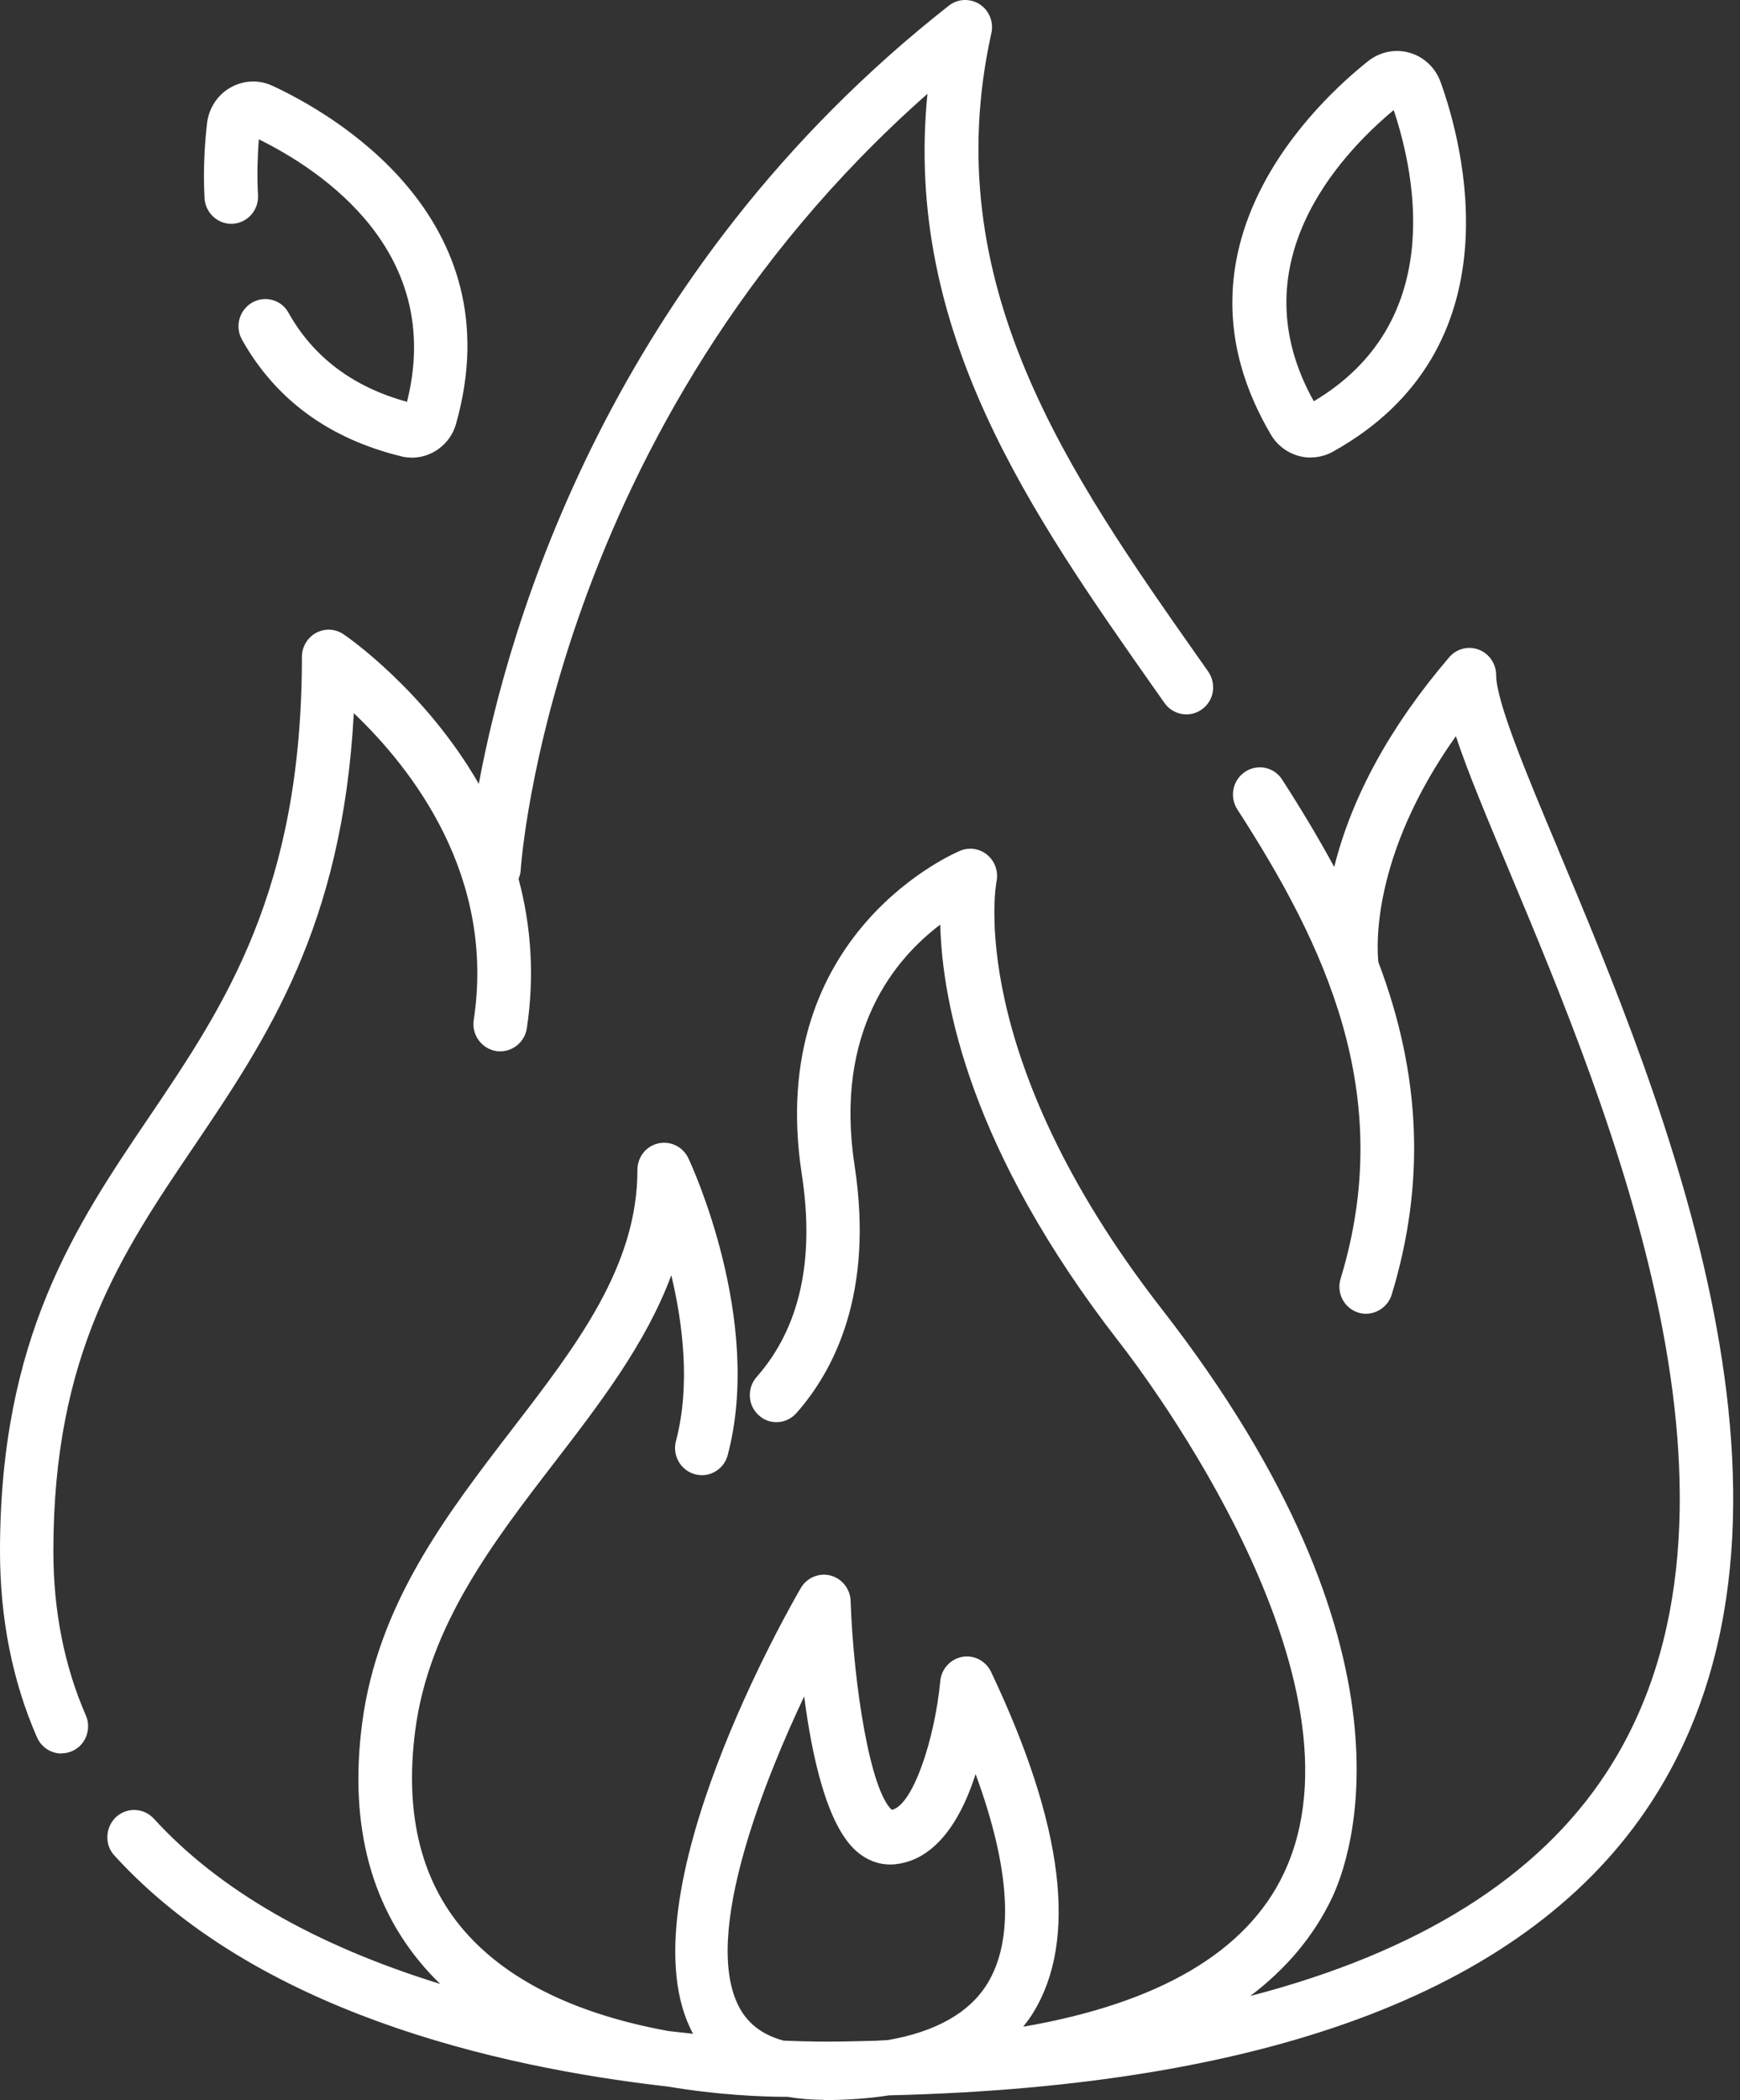
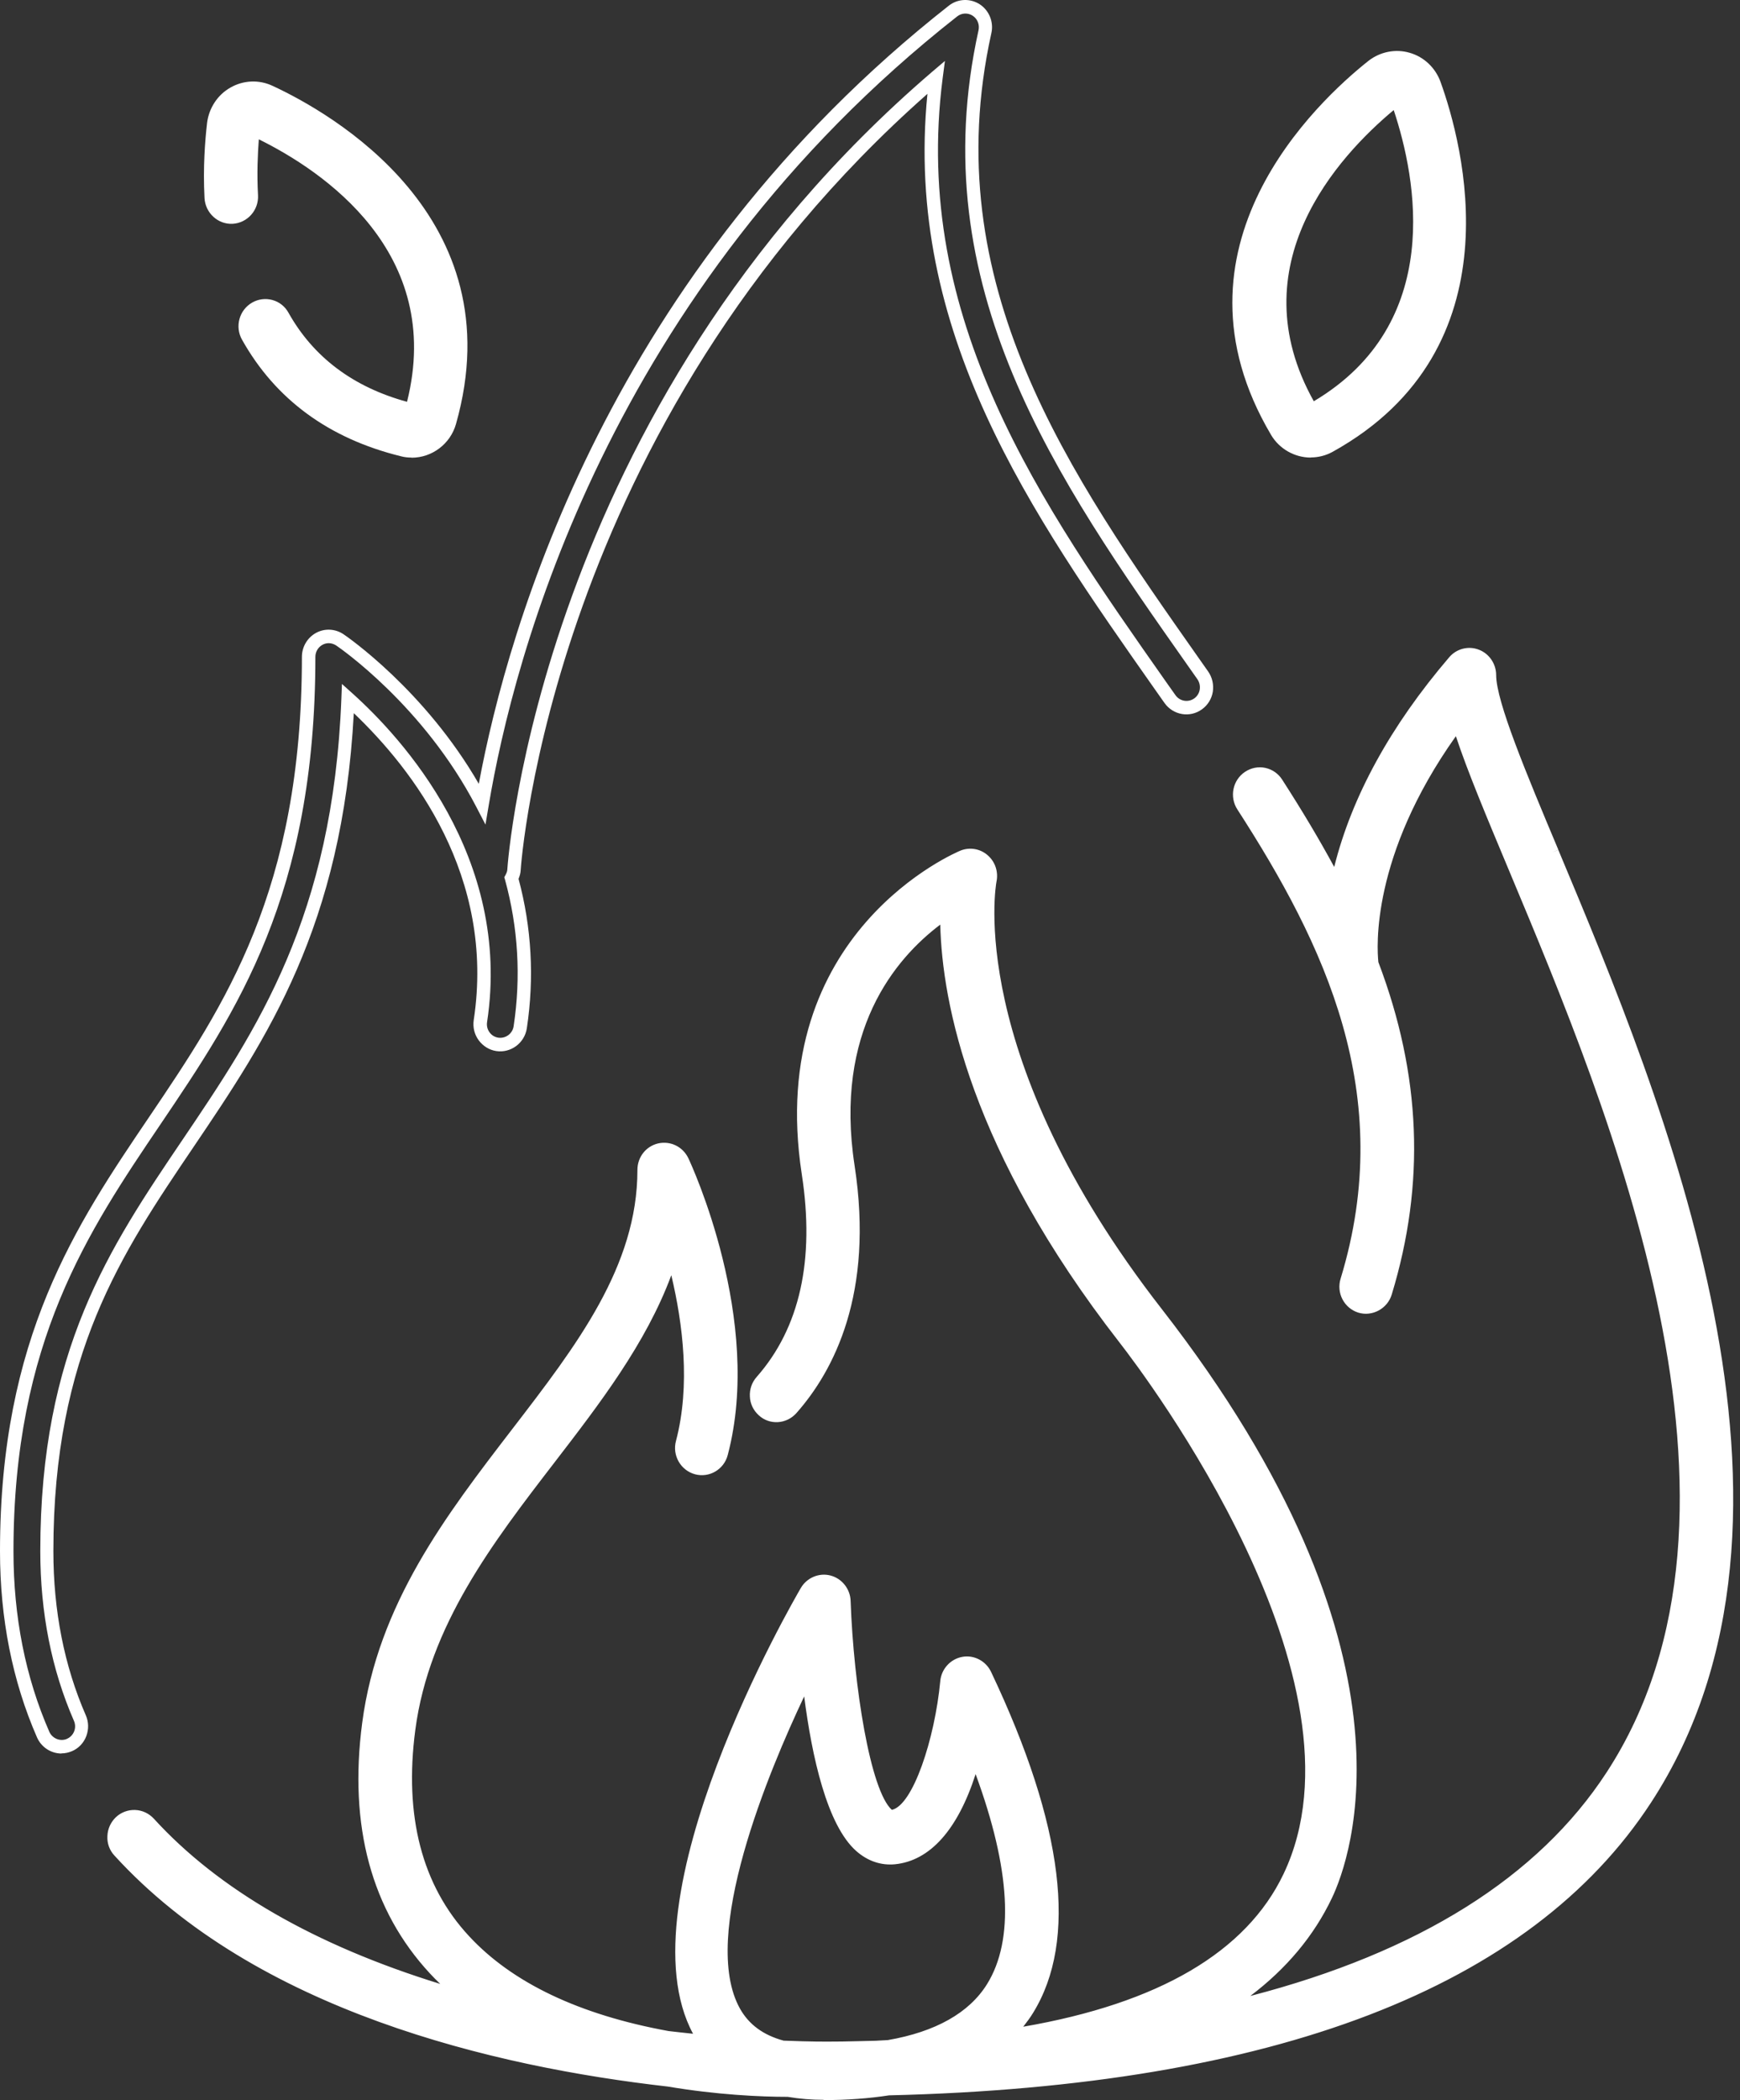
<svg xmlns="http://www.w3.org/2000/svg" width="155" height="187" viewBox="0 0 155 187" fill="none">
  <rect x="0" y="0" width="155" height="187" fill="#333333" stroke="none" />
  <path d="M20.702 19.324C21.688 19.276 22.449 18.42 22.401 17.42C22.283 14.985 22.437 12.839 22.544 11.489C28.165 14.093 40.798 21.759 36.698 36.514C31.445 35.224 27.583 32.403 25.206 28.16C24.719 27.292 23.625 26.979 22.758 27.473C21.902 27.967 21.593 29.076 22.081 29.956C24.968 35.115 29.603 38.515 35.842 40.058C36.116 40.13 36.377 40.154 36.65 40.154C38.183 40.154 39.609 39.117 40.037 37.587C45.147 19.565 29.068 10.537 24.018 8.198C22.984 7.716 21.783 7.776 20.797 8.331C19.811 8.897 19.145 9.91 19.014 11.055C18.836 12.562 18.658 14.925 18.8 17.625C18.848 18.625 19.704 19.384 20.678 19.348L20.702 19.324Z" fill="white" />
  <path d="M36.65 40.745C36.33 40.745 36.009 40.709 35.7 40.624C29.282 39.045 24.529 35.549 21.558 30.245C20.904 29.088 21.308 27.606 22.461 26.943C23.008 26.629 23.661 26.545 24.267 26.714C24.885 26.882 25.396 27.292 25.705 27.859C27.916 31.8 31.457 34.465 36.258 35.779C39.598 22.471 28.747 15.214 23.055 12.405C22.96 13.683 22.877 15.443 22.984 17.384C23.055 18.722 22.033 19.855 20.726 19.927C19.407 19.999 18.29 18.951 18.218 17.637C18.076 14.9 18.266 12.502 18.444 10.971C18.599 9.645 19.371 8.451 20.524 7.8C21.677 7.137 23.079 7.077 24.279 7.644C29.437 10.03 45.861 19.276 40.62 37.755C40.12 39.527 38.492 40.757 36.662 40.757L36.65 40.745ZM23.637 27.835C23.435 27.835 23.233 27.883 23.055 27.991C22.485 28.317 22.271 29.064 22.603 29.643C25.408 34.645 29.912 37.948 35.997 39.455C37.47 39.829 39.063 38.876 39.479 37.406C44.458 19.855 28.724 11.019 23.792 8.729C22.936 8.331 21.938 8.379 21.118 8.849C20.298 9.319 19.739 10.163 19.632 11.115C19.466 12.598 19.288 14.924 19.419 17.576C19.454 18.239 20.013 18.758 20.678 18.722C20.999 18.709 21.296 18.565 21.498 18.324C21.712 18.083 21.819 17.769 21.807 17.444C21.677 14.937 21.855 12.743 21.95 11.441L22.021 10.585L22.794 10.947C28.557 13.623 41.499 21.47 37.268 36.682L37.114 37.237L36.555 37.104C31.136 35.766 27.143 32.861 24.683 28.462C24.529 28.184 24.267 27.979 23.958 27.883C23.851 27.859 23.744 27.835 23.637 27.835Z" fill="white" />
  <path d="M116.772 40.142C117.343 40.142 117.901 40.009 118.424 39.72C134.646 30.74 129.69 12.791 127.777 7.511C127.385 6.438 126.505 5.606 125.424 5.281C124.331 4.967 123.154 5.196 122.263 5.908C117.83 9.428 104.104 22.157 113.742 38.43C114.396 39.527 115.572 40.142 116.772 40.142ZM124.438 8.801C126.565 14.719 130.011 29.16 116.82 36.55C108.941 23.242 119.482 12.73 124.438 8.801Z" fill="white" />
  <path d="M116.772 40.745C115.323 40.745 113.968 39.973 113.231 38.732C103.344 22.024 117.367 9.018 121.894 5.426C122.94 4.606 124.319 4.329 125.579 4.702C126.85 5.064 127.872 6.04 128.324 7.294C130.273 12.694 135.335 31.029 118.698 40.239C118.103 40.564 117.438 40.733 116.761 40.733L116.772 40.745ZM124.461 5.739C123.808 5.739 123.166 5.956 122.643 6.378C118.305 9.813 104.877 22.265 114.265 38.117C115.026 39.407 116.844 39.913 118.151 39.19C133.957 30.438 129.096 12.887 127.23 7.716C126.91 6.824 126.173 6.125 125.27 5.86C125.008 5.787 124.735 5.739 124.461 5.739ZM116.606 37.358L116.309 36.863C108.18 23.121 119.03 12.333 124.069 8.331L124.711 7.824L124.996 8.608C127.159 14.635 130.724 29.474 117.105 37.092L116.606 37.37V37.358ZM124.152 9.801C119.221 13.912 110.26 23.616 117.034 35.73C128.716 28.787 126.173 15.865 124.152 9.801Z" fill="white" />
-   <path d="M4.183 138.132C4.183 120.424 10.292 111.395 16.756 101.836C23.388 92.024 30.245 81.886 31.005 62.214C35.783 66.493 44.957 76.763 42.806 90.939C42.652 91.927 43.329 92.856 44.304 93.012C45.278 93.157 46.193 92.482 46.348 91.494C47.084 86.6 46.657 82.163 45.563 78.21C45.694 77.981 45.777 77.728 45.801 77.45C45.825 77.028 48.546 36.803 83.39 6.908C80.586 28.654 92.172 45.12 103.403 61.081L104.235 62.262C104.805 63.081 105.934 63.274 106.73 62.684C107.539 62.105 107.729 60.96 107.146 60.152L106.315 58.971C94.716 42.493 82.737 25.448 87.74 2.834C87.906 2.087 87.585 1.315 86.955 0.905C86.314 0.495 85.494 0.532 84.9 1.002C53.597 25.593 45.147 58.537 42.961 71.58C38.267 62.527 30.78 57.319 30.292 56.982C29.746 56.608 29.033 56.572 28.45 56.886C27.868 57.199 27.5 57.814 27.5 58.489C27.5 79.511 20.536 89.818 13.809 99.775C7.321 109.37 0.606 119.303 0.606 138.132C0.606 144.038 1.699 149.535 3.85 154.465C4.148 155.14 4.801 155.55 5.49 155.55C5.728 155.55 5.978 155.502 6.215 155.394C7.119 154.984 7.523 153.911 7.13 152.995C5.181 148.535 4.195 143.532 4.195 138.132H4.183Z" fill="white" />
  <path d="M5.479 156.141C4.54 156.141 3.672 155.574 3.292 154.694C1.105 149.692 0 144.111 0 138.12C0 119.098 6.762 109.093 13.31 99.425C19.989 89.541 26.894 79.319 26.894 58.489C26.894 57.597 27.381 56.777 28.153 56.355C28.926 55.933 29.865 55.981 30.601 56.476C30.91 56.681 37.839 61.454 42.652 69.796C45.266 55.716 54.322 24.23 84.519 0.507C85.315 -0.119 86.409 -0.168 87.264 0.375C88.108 0.917 88.536 1.954 88.31 2.954C83.366 25.303 95.274 42.227 106.79 58.609L107.622 59.791C107.99 60.321 108.133 60.96 108.038 61.599C107.931 62.238 107.586 62.792 107.063 63.166C105.994 63.937 104.508 63.684 103.736 62.599L102.904 61.418C91.887 45.747 80.502 29.57 82.618 8.355C49.069 37.96 46.407 77.076 46.383 77.474C46.371 77.74 46.3 77.993 46.193 78.258C47.358 82.597 47.607 87.082 46.93 91.566C46.728 92.88 45.504 93.784 44.209 93.591C43.579 93.495 43.02 93.145 42.64 92.627C42.26 92.108 42.105 91.469 42.2 90.831C44.149 78.005 36.745 68.482 31.516 63.503C30.506 82.513 23.756 92.494 17.22 102.162C10.803 111.648 4.754 120.605 4.754 138.12C4.754 143.436 5.728 148.342 7.641 152.73C7.903 153.32 7.915 153.983 7.689 154.586C7.463 155.189 7.012 155.671 6.429 155.924C6.12 156.057 5.799 156.129 5.467 156.129L5.479 156.141ZM29.282 57.271C29.092 57.271 28.902 57.319 28.724 57.416C28.331 57.633 28.094 58.043 28.094 58.489C28.094 79.704 21.082 90.071 14.296 100.112C7.855 109.635 1.2 119.484 1.2 138.132C1.2 143.954 2.27 149.366 4.397 154.212C4.659 154.803 5.383 155.104 5.978 154.827C6.584 154.55 6.857 153.839 6.584 153.224C4.599 148.679 3.589 143.604 3.589 138.12C3.589 120.231 9.745 111.118 16.269 101.475C22.853 91.735 29.663 81.669 30.411 62.165L30.459 60.9L31.398 61.743C35.747 65.649 45.623 76.305 43.389 91.011C43.341 91.337 43.412 91.65 43.602 91.915C43.793 92.181 44.066 92.349 44.387 92.398C45.041 92.494 45.658 92.036 45.754 91.385C46.419 86.985 46.158 82.609 44.993 78.354L44.922 78.113L45.041 77.896C45.136 77.715 45.195 77.547 45.195 77.39C45.219 76.98 47.976 36.477 82.998 6.426L84.175 5.426L83.972 6.969C81.204 28.474 92.731 44.855 103.866 60.707L104.71 61.9C105.09 62.443 105.839 62.575 106.386 62.189C106.647 61.997 106.826 61.719 106.873 61.394C106.921 61.068 106.849 60.755 106.671 60.49L105.839 59.308C94.169 42.722 82.107 25.568 87.169 2.689C87.276 2.195 87.074 1.677 86.646 1.399C86.219 1.122 85.672 1.146 85.268 1.46C54.132 25.918 45.718 58.706 43.543 71.664L43.246 73.424L42.426 71.845C37.756 62.852 30.269 57.693 29.948 57.476C29.746 57.344 29.508 57.271 29.282 57.271Z" fill="white" />
  <path d="M138.235 75.883C135.24 68.735 132.65 62.551 132.65 60.092C132.65 59.332 132.186 58.657 131.485 58.392C130.784 58.127 129.999 58.332 129.5 58.898C122.714 66.83 120.041 73.858 119.03 78.872C117.402 75.726 115.572 72.677 113.671 69.723C113.124 68.879 112.019 68.65 111.187 69.193C110.355 69.747 110.129 70.868 110.664 71.712C118.484 83.815 125.008 97.316 119.934 113.999C119.636 114.963 120.171 115.976 121.122 116.277C121.3 116.337 121.479 116.361 121.645 116.361C122.417 116.361 123.119 115.855 123.356 115.084C126.696 104.114 125.472 94.519 122.144 85.804C121.978 84.466 121.3 75.69 129.833 64.239C130.819 67.529 132.661 71.917 134.919 77.305C143.892 98.726 158.913 134.588 143.547 158.142C136.904 168.328 125.044 175.319 108.157 179.092C112.708 176.404 116.024 172.957 118.032 168.725C119.636 165.374 126.434 147.112 102.928 116.916C85.03 93.928 88.061 78.535 88.096 78.39C88.251 77.739 88.025 77.052 87.514 76.606C87.015 76.172 86.314 76.052 85.696 76.293C85.529 76.365 68.666 83.296 71.922 104.464C73.122 112.287 71.72 118.519 67.751 123.003C67.085 123.751 67.157 124.896 67.894 125.571C68.63 126.246 69.759 126.174 70.425 125.426C73.669 121.762 77.175 115.047 75.464 103.897C73.408 90.553 80.241 83.887 84.27 81.187C84.198 87.371 86.017 101.064 100.111 119.17C102.5 122.232 123.178 149.607 114.8 167.146C111.223 174.632 102.714 179.381 89.463 181.346C90.212 180.611 90.901 179.827 91.448 178.935C95.346 172.655 94.074 162.626 87.692 149.149C87.348 148.414 86.563 148.004 85.767 148.149C84.971 148.293 84.377 148.956 84.293 149.764C83.854 154.453 81.964 161.529 79.302 161.794C79.278 161.794 79.195 161.806 79.005 161.637C76.723 159.612 75.368 149.282 75.119 142.58C75.095 141.772 74.537 141.085 73.776 140.88C73.004 140.687 72.195 141.025 71.791 141.712C71.138 142.833 55.76 169.352 62.272 180.949C62.451 181.262 62.653 181.539 62.855 181.816C61.761 181.708 60.608 181.587 59.396 181.443C53.062 180.286 45.979 177.851 41.309 172.812C36.995 168.159 35.331 161.806 36.365 153.959C37.613 144.496 43.353 137.047 48.891 129.838C53.3 124.112 57.816 118.242 59.836 111.467C61.155 116.169 62.284 122.678 60.751 128.464C60.49 129.428 61.06 130.429 62.023 130.694C62.974 130.947 63.96 130.381 64.221 129.404C67.335 117.615 61.025 103.97 60.751 103.391C60.395 102.619 59.563 102.21 58.743 102.402C57.923 102.595 57.34 103.331 57.34 104.174C57.34 112.962 51.862 120.074 46.074 127.608C40.239 135.202 34.19 143.05 32.824 153.477C31.635 162.469 33.62 169.81 38.706 175.307C39.633 176.308 40.643 177.188 41.701 178.007C31.279 175.114 20.524 170.317 13.239 162.337C12.573 161.601 11.432 161.553 10.707 162.24C9.983 162.927 9.935 164.072 10.612 164.808C23.364 178.767 45.219 183.552 59.575 185.18C63.805 185.891 67.62 186.084 70.246 186.096C71.221 186.252 72.243 186.349 73.348 186.349C75.44 186.349 77.365 186.204 79.148 185.927C113.219 185.107 135.894 176.44 146.542 160.119C162.966 134.937 147.481 97.954 138.223 75.859L138.235 75.883ZM65.41 179.152C61.726 172.595 67.466 158.057 72.005 148.956C72.576 154.513 73.859 161.866 76.664 164.362C77.555 165.145 78.577 165.507 79.671 165.398C83.664 165.001 85.755 160.275 86.837 156.105C90.604 165.615 91.139 172.631 88.441 176.995C86.742 179.743 83.592 181.503 79.112 182.262C78.553 182.287 78.007 182.311 77.448 182.323C76.2 182.347 74.976 182.383 73.693 182.383C73.621 182.383 72.16 182.395 69.736 182.299C67.739 181.768 66.301 180.732 65.422 179.152H65.41Z" fill="white" />
  <path d="M73.36 186.976C72.302 186.976 71.245 186.892 70.163 186.711C67.751 186.711 63.841 186.53 59.491 185.795C43.971 184.035 22.794 179.032 10.197 165.23C9.757 164.76 9.531 164.133 9.567 163.494C9.59 162.843 9.864 162.252 10.327 161.806C10.791 161.373 11.409 161.143 12.039 161.168C12.68 161.192 13.263 161.469 13.702 161.939C19.478 168.268 28.058 173.21 39.217 176.657C38.896 176.344 38.587 176.043 38.302 175.729C33.085 170.1 31.053 162.59 32.265 153.405C33.667 142.809 39.752 134.901 45.635 127.247C51.375 119.785 56.782 112.757 56.782 104.175C56.782 103.03 57.542 102.065 58.636 101.812C59.741 101.571 60.834 102.113 61.322 103.138C61.595 103.717 68 117.543 64.827 129.561C64.495 130.851 63.175 131.622 61.904 131.273C60.632 130.923 59.872 129.597 60.216 128.307C61.524 123.353 60.822 117.832 59.8 113.553C57.542 119.64 53.407 125.005 49.402 130.212C43.9 137.36 38.219 144.75 36.995 154.043C35.985 161.71 37.589 167.894 41.784 172.402C45.635 176.561 51.612 179.406 59.551 180.852C60.288 180.937 61.025 181.021 61.737 181.093C55.261 169.111 70.686 142.52 71.34 141.398C71.875 140.482 72.968 140.024 73.978 140.289C75 140.555 75.737 141.483 75.773 142.544C76.046 150.162 77.531 159.444 79.445 161.156C81.322 160.758 83.271 154.851 83.759 149.692C83.854 148.619 84.662 147.727 85.719 147.534C86.765 147.341 87.823 147.896 88.286 148.872C94.775 162.554 96.023 172.776 92.018 179.249C91.769 179.659 91.471 180.057 91.15 180.467C103.225 178.381 111.021 173.813 114.336 166.869C122.548 149.668 102.084 122.57 99.719 119.532C86.421 102.451 83.925 89.275 83.759 82.332C79.73 85.37 74.287 91.819 76.129 103.801C77.876 115.18 74.275 122.063 70.948 125.824C70.52 126.306 69.926 126.596 69.296 126.632C68.654 126.668 68.048 126.451 67.585 126.017C67.109 125.583 66.824 124.993 66.8 124.354C66.764 123.703 66.978 123.088 67.406 122.606C71.245 118.254 72.6 112.191 71.423 104.56C68.096 82.911 85.399 75.811 85.565 75.739C86.385 75.413 87.324 75.57 87.989 76.16C88.667 76.751 88.952 77.655 88.762 78.535C88.738 78.68 85.898 93.965 103.486 116.555C127.219 147.04 120.278 165.592 118.65 169.003C117.046 172.378 114.598 175.295 111.377 177.73C126.363 173.837 137.035 167.159 143.119 157.816C158.307 134.54 143.369 98.871 134.444 77.559C132.4 72.677 130.736 68.711 129.69 65.553C122.096 76.245 122.655 84.442 122.786 85.671C126.601 95.725 126.981 105.404 123.974 115.277C123.594 116.53 122.239 117.266 120.991 116.88C120.385 116.687 119.886 116.265 119.589 115.699C119.292 115.132 119.232 114.469 119.423 113.854C124.438 97.412 117.961 84.056 110.224 72.074C109.499 70.953 109.808 69.458 110.914 68.723C111.448 68.373 112.09 68.241 112.708 68.373C113.326 68.506 113.873 68.88 114.217 69.422C116.012 72.207 117.533 74.762 118.852 77.197C120.421 70.917 123.867 64.636 129.096 58.525C129.738 57.766 130.807 57.488 131.734 57.85C132.661 58.2 133.279 59.116 133.279 60.116C133.279 62.455 135.965 68.88 138.817 75.666L138.271 75.907L138.817 75.678C148.123 97.882 163.679 135.058 147.077 160.505C136.334 176.983 113.492 185.758 79.195 186.578C77.412 186.855 75.428 187 73.384 187L73.36 186.976ZM11.932 162.373C11.634 162.373 11.337 162.482 11.123 162.699C10.886 162.915 10.755 163.217 10.743 163.542C10.731 163.868 10.838 164.181 11.064 164.41C23.412 177.935 44.304 182.853 59.658 184.601C63.972 185.324 67.798 185.505 70.27 185.517C71.387 185.698 72.374 185.77 73.372 185.77C75.357 185.77 77.282 185.626 79.076 185.349C113.029 184.517 135.549 175.934 146.067 159.805C162.312 134.901 146.91 98.099 137.7 76.112C134.682 68.904 132.067 62.672 132.067 60.092C132.067 59.586 131.758 59.128 131.283 58.959C130.819 58.778 130.285 58.911 129.964 59.296C124.509 65.673 120.932 72.484 119.636 79.005L119.304 80.669L118.531 79.162C117.07 76.341 115.323 73.364 113.195 70.061C113.017 69.784 112.756 69.603 112.435 69.531C112.114 69.47 111.805 69.531 111.532 69.699C110.973 70.061 110.819 70.82 111.187 71.387C119.078 83.622 125.674 97.268 120.516 114.18C120.421 114.493 120.456 114.819 120.599 115.108C120.754 115.397 121.003 115.602 121.3 115.699C121.93 115.892 122.608 115.518 122.798 114.891C125.733 105.272 125.341 95.821 121.609 85.997L121.574 85.852C121.372 84.201 120.789 75.365 129.381 63.841L130.083 62.901L130.427 64.034C131.402 67.288 133.208 71.592 135.49 77.04C144.51 98.582 159.602 134.624 144.07 158.443C137.367 168.714 125.341 175.85 108.311 179.659L104.591 180.491L107.883 178.55C112.328 175.922 115.572 172.523 117.533 168.448C119.114 165.146 125.792 147.185 102.5 117.278C84.495 94.158 87.514 78.403 87.55 78.246C87.657 77.8 87.502 77.342 87.169 77.052C86.837 76.763 86.361 76.679 85.957 76.835C85.791 76.908 69.391 83.743 72.552 104.356C73.776 112.36 72.326 118.76 68.238 123.389C68.024 123.63 67.917 123.944 67.929 124.269C67.941 124.595 68.084 124.896 68.321 125.113C68.559 125.33 68.856 125.439 69.177 125.426C69.498 125.414 69.795 125.27 70.009 125.017C73.17 121.449 76.581 114.891 74.905 103.982C72.813 90.397 79.694 83.55 83.972 80.669L84.911 80.042V81.175C84.816 87.588 86.765 100.992 100.61 118.772C103.023 121.87 123.903 149.523 115.37 167.376C111.722 175.018 103.046 179.912 89.582 181.913L87.752 182.19L89.083 180.888C89.903 180.081 90.509 179.358 90.984 178.598C94.763 172.499 93.492 162.674 87.193 149.391C86.955 148.896 86.433 148.631 85.898 148.715C85.375 148.812 84.971 149.258 84.911 149.8C84.614 152.947 82.962 162.011 79.385 162.373C79.088 162.385 78.886 162.289 78.637 162.072C76.093 159.817 74.774 148.92 74.549 142.592C74.525 142.061 74.156 141.591 73.645 141.459C73.134 141.326 72.588 141.555 72.314 142.013C71.661 143.122 56.449 169.34 62.795 180.647C62.938 180.901 63.092 181.13 63.259 181.359L64.091 182.54L62.795 182.419C61.69 182.311 60.537 182.19 59.313 182.046C51.089 180.539 44.898 177.574 40.857 173.234C36.413 168.436 34.701 161.927 35.759 153.887C37.031 144.267 42.818 136.746 48.404 129.477C52.765 123.811 57.257 117.965 59.242 111.299L59.824 109.334L60.383 111.311C61.678 115.904 62.89 122.63 61.31 128.633C61.143 129.284 61.524 129.947 62.154 130.116C62.795 130.284 63.449 129.899 63.615 129.26C66.669 117.664 60.454 104.223 60.181 103.656C59.943 103.138 59.385 102.873 58.826 102.993C58.279 103.114 57.899 103.608 57.899 104.175C57.899 113.167 52.361 120.364 46.502 127.982C40.703 135.516 34.725 143.291 33.37 153.561C32.206 162.361 34.131 169.545 39.098 174.897C39.907 175.777 40.869 176.633 42.022 177.537L44.422 179.406L41.511 178.598C28.819 175.078 19.157 169.75 12.775 162.759C12.561 162.518 12.264 162.385 11.943 162.373C11.932 162.373 11.908 162.373 11.896 162.373H11.932ZM73.443 182.998C72.92 182.998 71.613 182.998 69.712 182.902L69.581 182.877C67.43 182.299 65.849 181.154 64.899 179.442C60.715 171.98 68.107 155.442 71.482 148.667L72.397 146.847L72.611 148.884C73.419 156.732 75.012 162.072 77.08 163.904C77.852 164.591 78.708 164.892 79.635 164.796C83.331 164.434 85.292 159.781 86.278 155.948L86.73 154.188L87.395 155.876C91.234 165.567 91.757 172.776 88.952 177.308C87.169 180.189 83.889 182.058 79.219 182.853L78.672 182.877C78.28 182.89 77.876 182.914 77.472 182.926L76.414 182.95C75.523 182.962 74.632 182.986 73.705 182.986C73.705 182.986 73.621 182.986 73.455 182.986L73.443 182.998ZM69.819 181.708C72.243 181.805 73.669 181.793 73.681 181.793C74.596 181.793 75.487 181.781 76.367 181.756L77.424 181.732C77.817 181.732 78.209 181.708 78.601 181.684L79.076 181.66C83.331 180.925 86.337 179.237 87.93 176.669C90.366 172.74 90.022 166.447 86.908 157.973C85.315 162.928 82.844 165.688 79.73 166.001C78.47 166.122 77.282 165.712 76.272 164.82C73.669 162.518 72.326 156.418 71.637 151.054C68.511 157.648 62.296 172.402 65.921 178.863C66.717 180.274 67.989 181.214 69.807 181.708H69.819Z" fill="white" />
</svg>